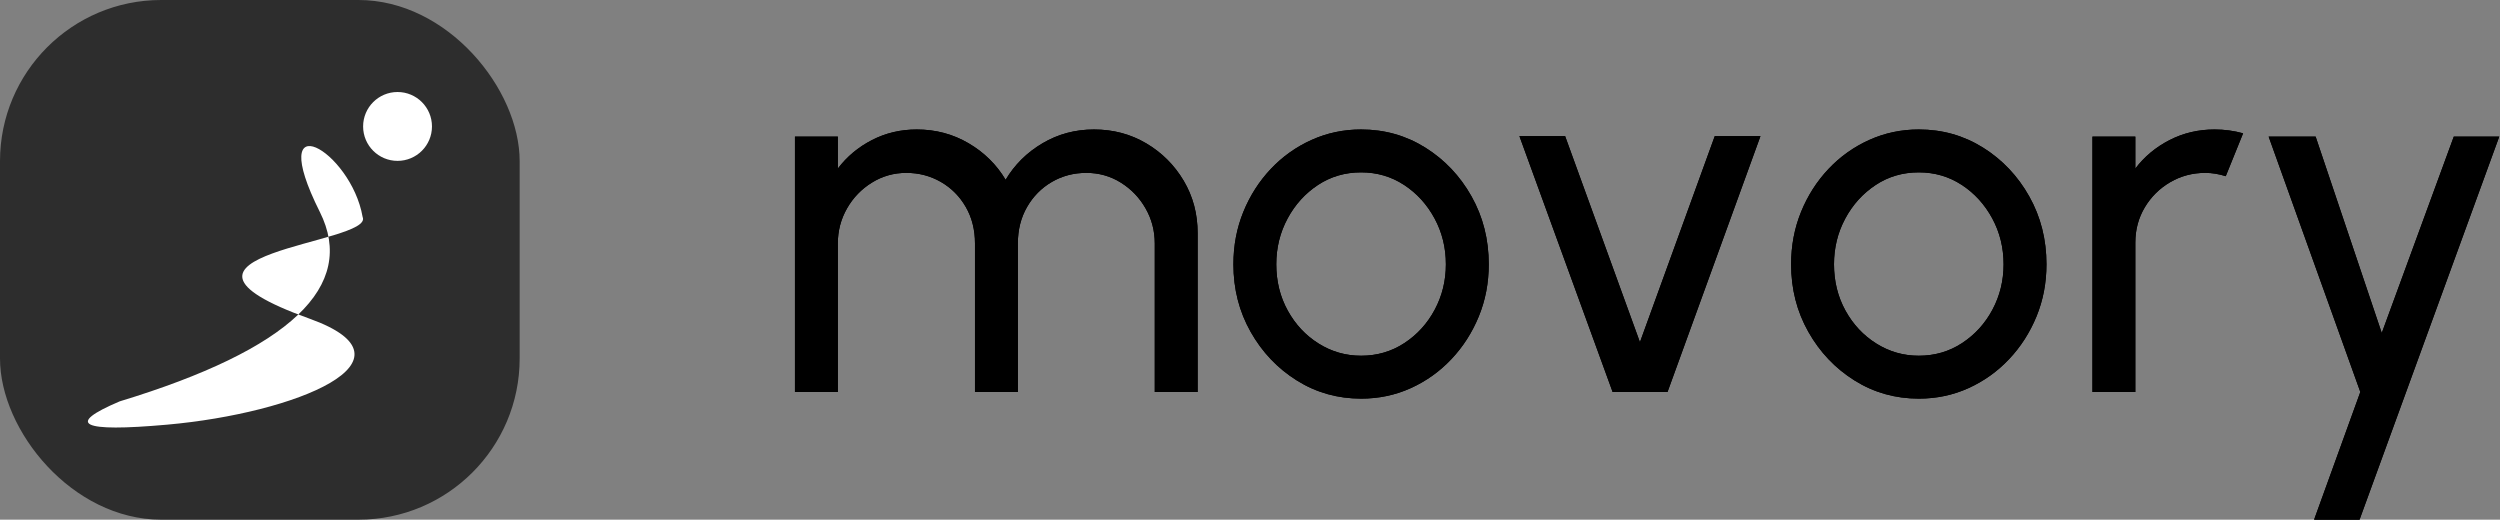
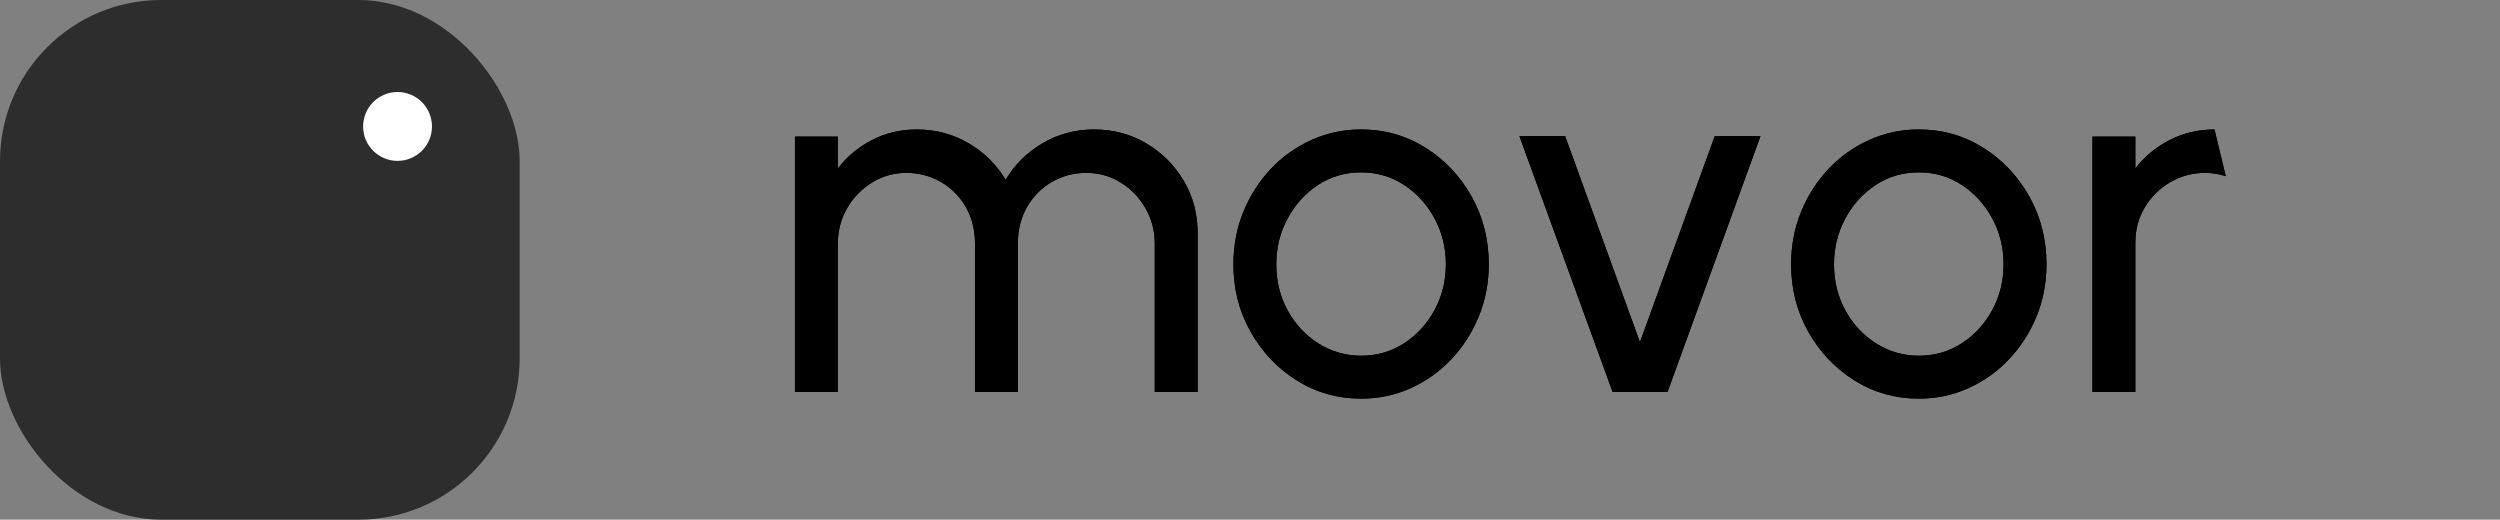
<svg xmlns="http://www.w3.org/2000/svg" xmlns:xlink="http://www.w3.org/1999/xlink" width="1958px" height="407px" viewBox="0 0 1958 407" version="1.1">
  <rect x="0" y="0" width="1958" height="407" fill="#808080" stroke="none" />
  <title>Group</title>
  <defs>
    <path d="M138.6,380 L138.6,180 L172.2,180 L172.2,205 C179.267,195.667 188.167,188.233 198.9,182.7 C209.633,177.167 221.333,174.4 234,174.4 C248.8,174.4 262.333,178 274.6,185.2 C286.867,192.4 296.533,201.933 303.6,213.8 C310.667,201.933 320.3,192.4 332.5,185.2 C344.7,178 358.133,174.4 372.8,174.4 C387.867,174.4 401.533,178.033 413.8,185.3 C426.067,192.567 435.833,202.333 443.1,214.6 C450.367,226.867 454,240.533 454,255.6 L454,380 L420.4,380 L420.4,263.6 C420.4,253.733 418,244.6 413.2,236.2 C408.4,227.8 401.933,221.067 393.8,216 C385.667,210.933 376.667,208.4 366.8,208.4 C356.933,208.4 347.933,210.767 339.8,215.5 C331.667,220.233 325.2,226.767 320.4,235.1 C315.6,243.433 313.2,252.933 313.2,263.6 L313.2,380 L279.6,380 L279.6,263.6 C279.6,252.933 277.2,243.433 272.4,235.1 C267.6,226.767 261.1,220.233 252.9,215.5 C244.7,210.767 235.667,208.4 225.8,208.4 C216.067,208.4 207.1,210.933 198.9,216 C190.7,221.067 184.2,227.8 179.4,236.2 C174.6,244.6 172.2,253.733 172.2,263.6 L172.2,380 L138.6,380 Z" id="path-1" />
    <path d="M582,385.2 C563.6,385.2 546.833,380.467 531.7,371 C516.567,361.533 504.5,348.833 495.5,332.9 C486.5,316.967 482,299.333 482,280 C482,265.333 484.6,251.633 489.8,238.9 C495,226.167 502.167,214.967 511.3,205.3 C520.433,195.633 531.067,188.067 543.2,182.6 C555.333,177.133 568.267,174.4 582,174.4 C600.4,174.4 617.167,179.133 632.3,188.6 C647.433,198.067 659.5,210.8 668.5,226.8 C677.5,242.8 682,260.533 682,280 C682,294.533 679.4,308.133 674.2,320.8 C669,333.467 661.833,344.633 652.7,354.3 C643.567,363.967 632.967,371.533 620.9,377 C608.833,382.467 595.867,385.2 582,385.2 Z M582,351.6 C594.533,351.6 605.833,348.3 615.9,341.7 C625.967,335.1 633.9,326.367 639.7,315.5 C645.5,304.633 648.4,292.8 648.4,280 C648.4,266.933 645.433,254.933 639.5,244 C633.567,233.067 625.6,224.333 615.6,217.8 C605.6,211.267 594.4,208 582,208 C569.467,208 558.2,211.3 548.2,217.9 C538.2,224.5 530.267,233.267 524.4,244.2 C518.533,255.133 515.6,267.067 515.6,280 C515.6,293.333 518.6,305.433 524.6,316.3 C530.6,327.167 538.667,335.767 548.8,342.1 C558.933,348.433 570,351.6 582,351.6 Z" id="path-2" />
    <polygon id="path-3" points="822 380 779 380 706 179.6 741.8 179.6 800.4 341 859 179.6 894.8 179.6" />
    <path d="M1018.8,385.2 C1000.4,385.2 983.633,380.467 968.5,371 C953.367,361.533 941.3,348.833 932.3,332.9 C923.3,316.967 918.8,299.333 918.8,280 C918.8,265.333 921.4,251.633 926.6,238.9 C931.8,226.167 938.967,214.967 948.1,205.3 C957.233,195.633 967.867,188.067 980,182.6 C992.133,177.133 1005.067,174.4 1018.8,174.4 C1037.2,174.4 1053.967,179.133 1069.1,188.6 C1084.233,198.067 1096.3,210.8 1105.3,226.8 C1114.3,242.8 1118.8,260.533 1118.8,280 C1118.8,294.533 1116.2,308.133 1111,320.8 C1105.8,333.467 1098.633,344.633 1089.5,354.3 C1080.367,363.967 1069.767,371.533 1057.7,377 C1045.633,382.467 1032.667,385.2 1018.8,385.2 Z M1018.8,351.6 C1031.333,351.6 1042.633,348.3 1052.7,341.7 C1062.767,335.1 1070.7,326.367 1076.5,315.5 C1082.3,304.633 1085.2,292.8 1085.2,280 C1085.2,266.933 1082.233,254.933 1076.3,244 C1070.367,233.067 1062.4,224.333 1052.4,217.8 C1042.4,211.267 1031.2,208 1018.8,208 C1006.267,208 995,211.3 985,217.9 C975,224.5 967.067,233.267 961.2,244.2 C955.333,255.133 952.4,267.067 952.4,280 C952.4,293.333 955.4,305.433 961.4,316.3 C967.4,327.167 975.467,335.767 985.6,342.1 C995.733,348.433 1006.8,351.6 1018.8,351.6 Z" id="path-4" />
-     <path d="M1154.8,380 L1154.8,180 L1188.4,180 L1188.4,205 C1195.467,195.667 1204.4,188.233 1215.2,182.7 C1226,177.167 1237.733,174.4 1250.4,174.4 C1258.133,174.4 1265.6,175.4 1272.8,177.4 L1259.2,211 C1253.733,209.267 1248.4,208.4 1243.2,208.4 C1233.2,208.4 1224.033,210.833 1215.7,215.7 C1207.367,220.567 1200.733,227.133 1195.8,235.4 C1190.867,243.667 1188.4,252.867 1188.4,263 L1188.4,380 L1154.8,380 Z" id="path-5" />
-     <polygon id="path-6" points="1437.8 180 1473.4 180 1364 480 1328.4 480 1364.6 380 1292.8 180 1329.6 180 1381.4 333.8" />
+     <path d="M1154.8,380 L1154.8,180 L1188.4,180 L1188.4,205 C1195.467,195.667 1204.4,188.233 1215.2,182.7 C1226,177.167 1237.733,174.4 1250.4,174.4 L1259.2,211 C1253.733,209.267 1248.4,208.4 1243.2,208.4 C1233.2,208.4 1224.033,210.833 1215.7,215.7 C1207.367,220.567 1200.733,227.133 1195.8,235.4 C1190.867,243.667 1188.4,252.867 1188.4,263 L1188.4,380 L1154.8,380 Z" id="path-5" />
  </defs>
  <g id="Branding" stroke="none" stroke-width="1" fill="none" fill-rule="evenodd">
    <g id="Group" transform="translate(0, -1)" fill-rule="nonzero">
      <g id="movory" transform="translate(484, -72)" fill="#000000">
        <g id="Path">
          <use xlink:href="#path-1" />
          <use xlink:href="#path-1" />
        </g>
        <g id="Shape">
          <use xlink:href="#path-2" />
          <use xlink:href="#path-2" />
        </g>
        <g id="Path">
          <use xlink:href="#path-3" />
          <use xlink:href="#path-3" />
        </g>
        <g id="Shape">
          <use xlink:href="#path-4" />
          <use xlink:href="#path-4" />
        </g>
        <g id="Path">
          <use xlink:href="#path-5" />
          <use xlink:href="#path-5" />
        </g>
        <g id="Path">
          <use xlink:href="#path-6" />
          <use xlink:href="#path-6" />
        </g>
      </g>
      <g transform="translate(0, 1)">
        <rect id="Rectangle-13" fill="#2D2D2D" x="0" y="0" width="407" height="407" rx="126.235" />
        <g transform="translate(68.844, 72.065)" fill="#FFFFFF">
          <circle id="Ellipse-7-Copy" cx="242.512" cy="26.964" r="26.964" />
-           <path d="M215.151,97.818 C224.948,119.231 30.591,126.208 173.619,177.524 C264.084,209.982 163.185,251.548 61.949,260.542 C-5.541,266.538 -17.886,260.45 24.914,242.279 C158.557,201.644 210.796,152.184 181.631,93.898 C137.884,6.47 206.12,45.684 215.151,97.818 Z" id="Vector-4-Copy" />
        </g>
      </g>
    </g>
  </g>
</svg>